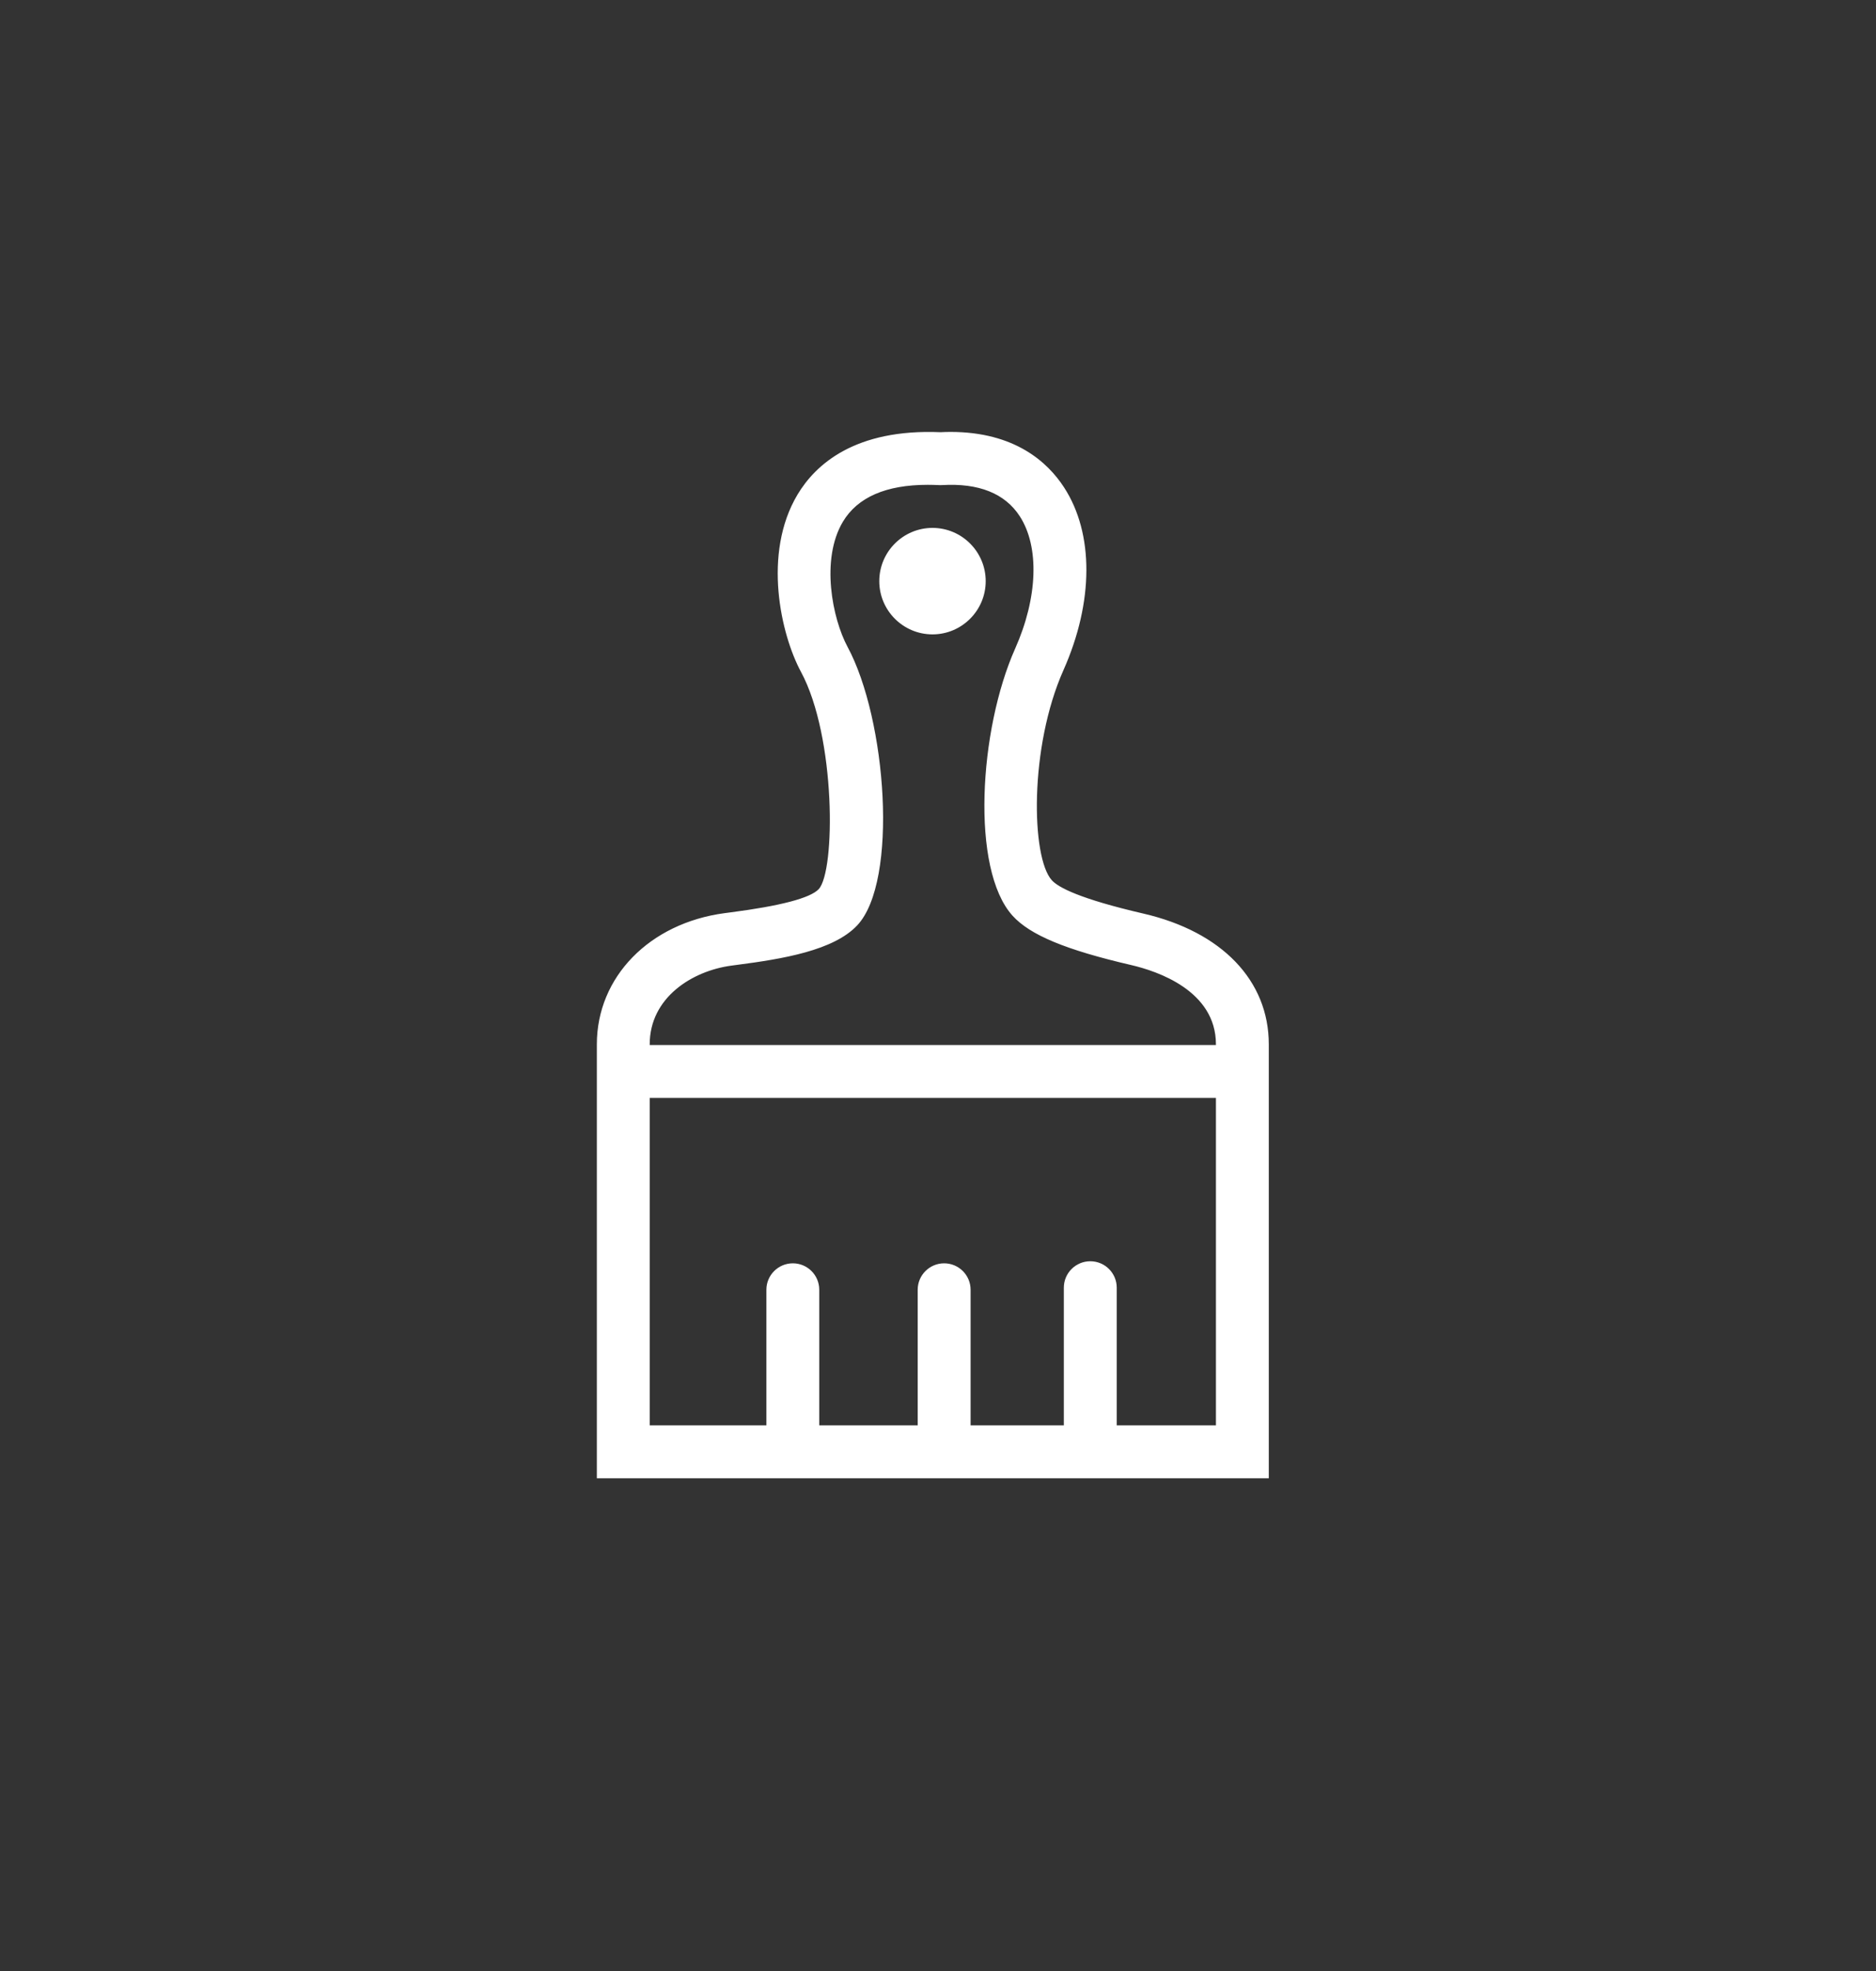
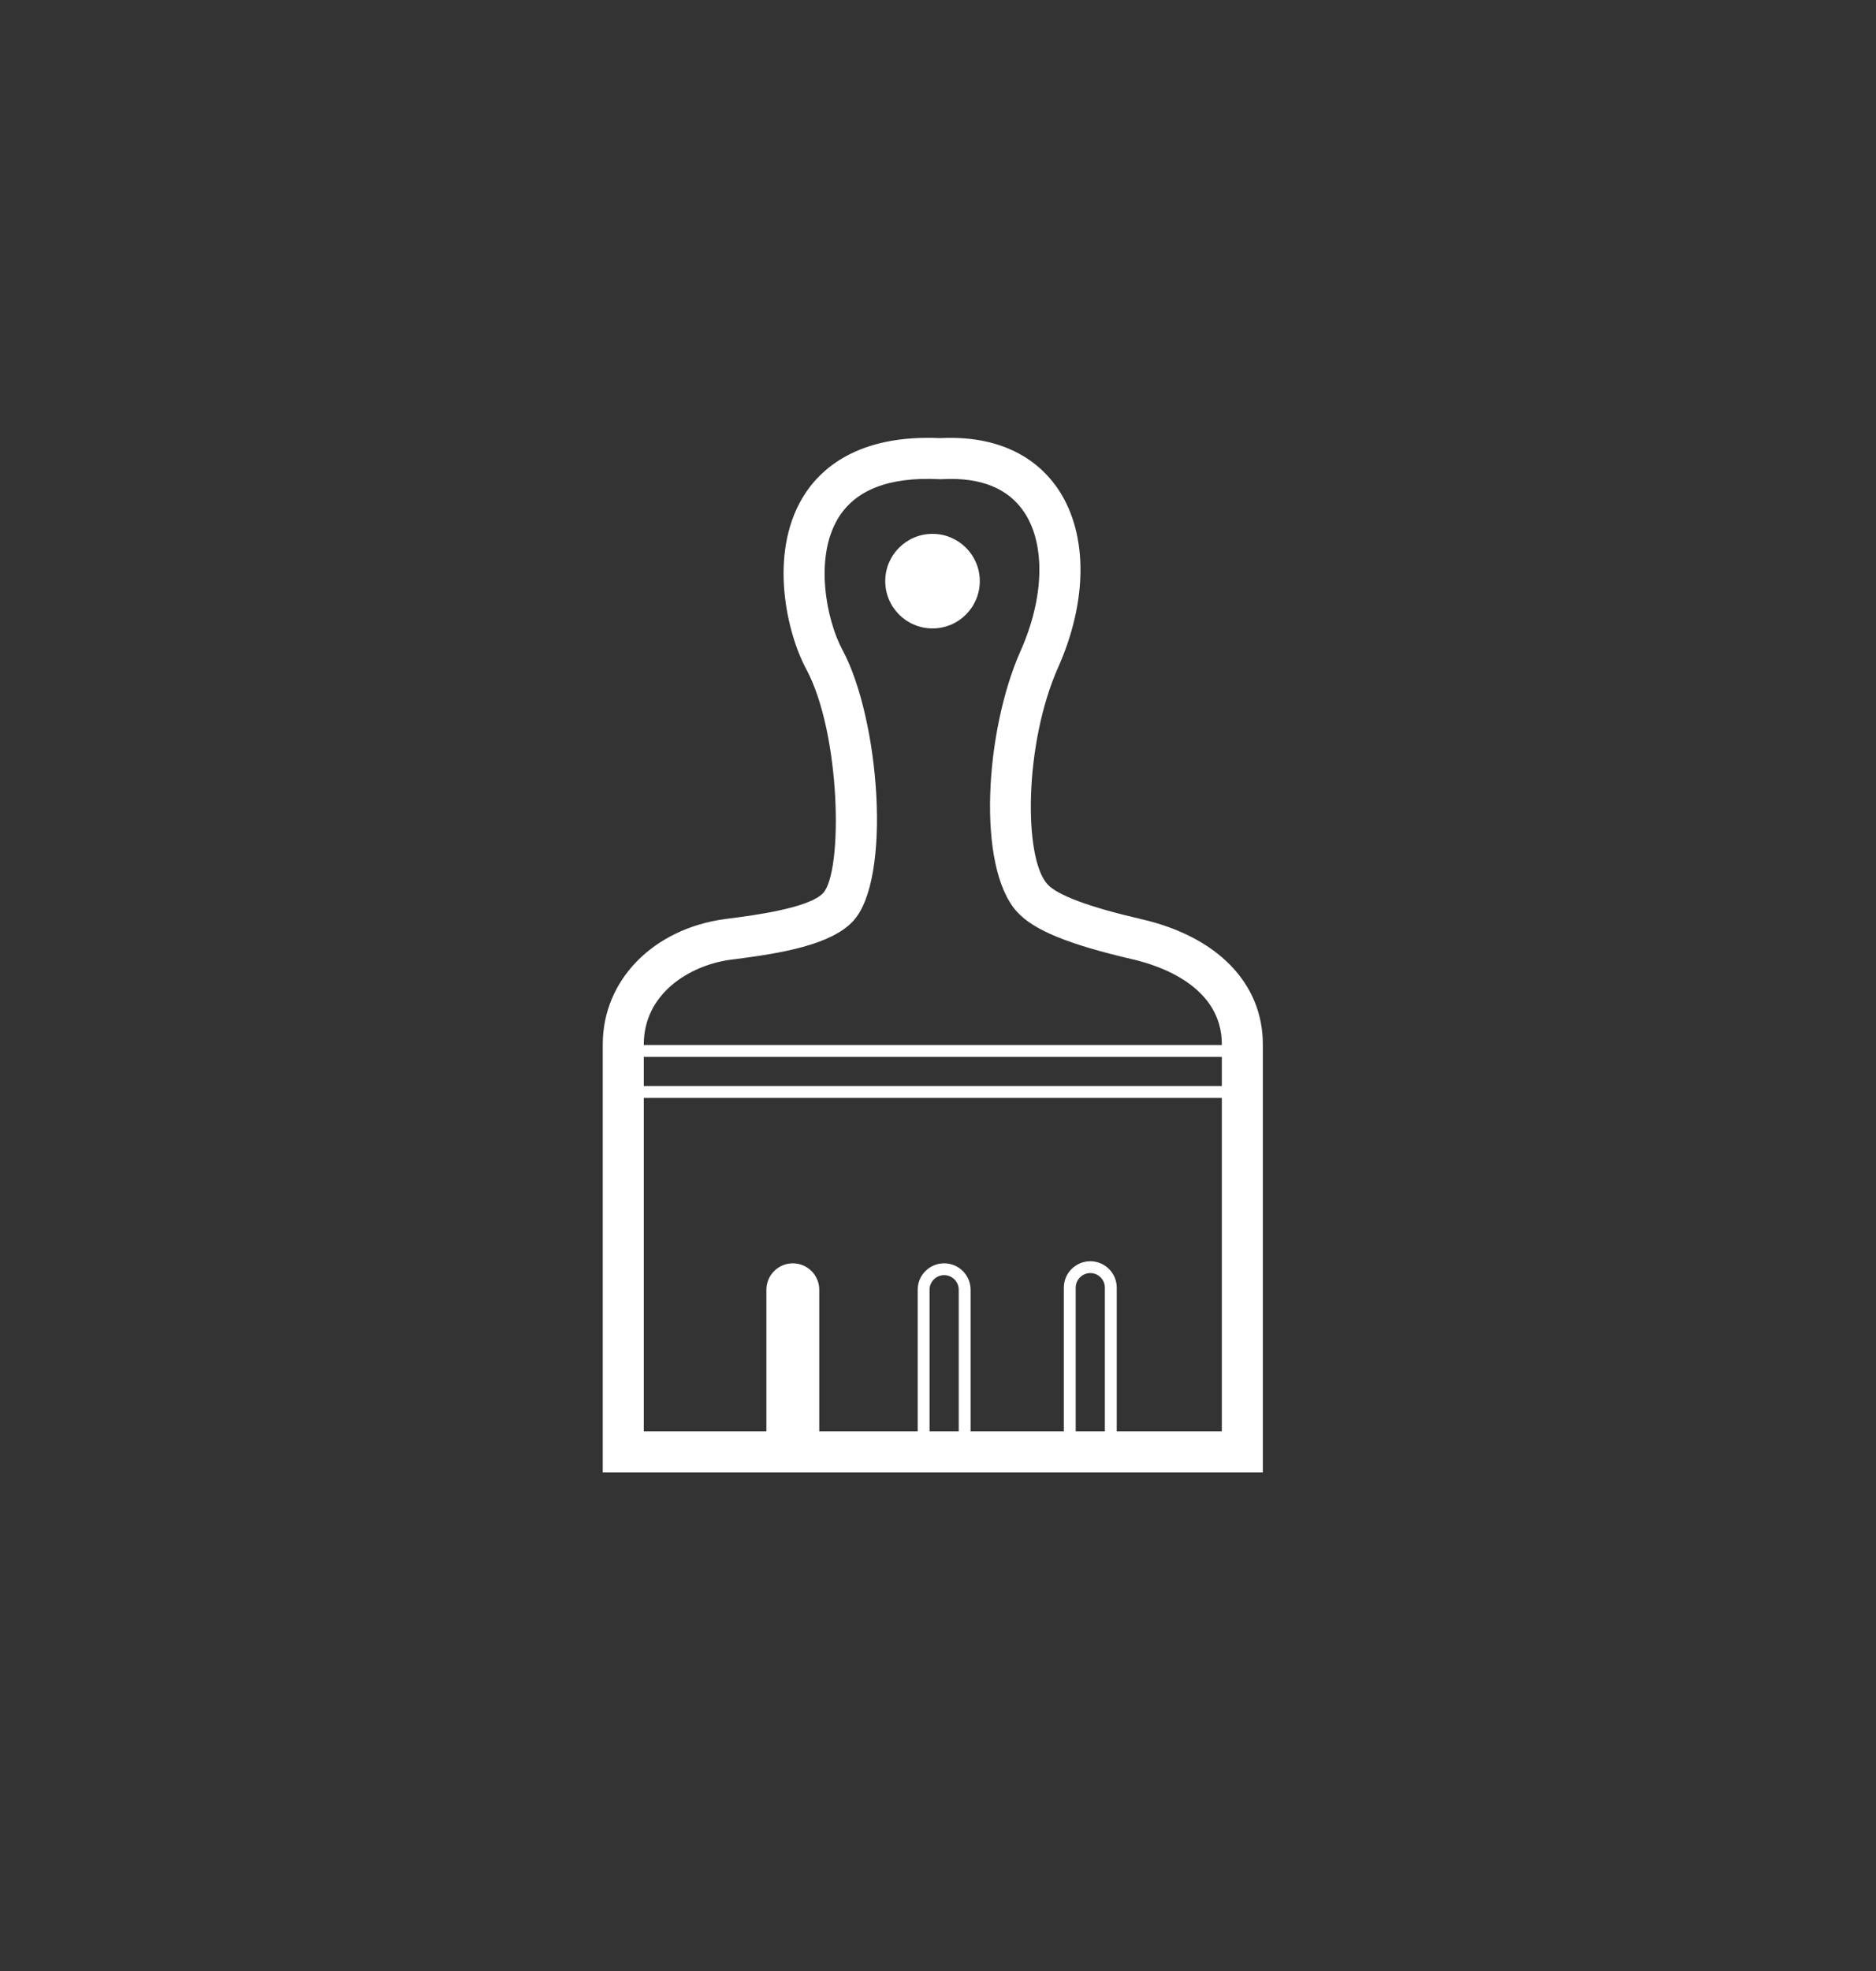
<svg xmlns="http://www.w3.org/2000/svg" width="40" height="42" viewBox="0 0 40 42" fill="none">
  <rect x="0" y="0" width="40" height="42" fill="#333333" stroke="none" />
  <mask id="mask0_503_18" style="mask-type:luminance" maskUnits="userSpaceOnUse" x="0" y="1" width="40" height="40">
    <path d="M0 40.798H39.779V1.019H0V40.798Z" fill="white" />
  </mask>
  <g mask="url(#mask0_503_18)">
-     <path fill-rule="evenodd" clip-rule="evenodd" d="M13.29 23.269H26.489V22.395H13.29V23.269Z" fill="white" />
+     <path fill-rule="evenodd" clip-rule="evenodd" d="M13.29 23.269V22.395H13.29V23.269Z" fill="white" />
  </g>
  <mask id="mask1_503_18" style="mask-type:luminance" maskUnits="userSpaceOnUse" x="0" y="1" width="40" height="40">
    <path d="M0 40.798H39.779V1.019H0V40.798Z" fill="white" />
  </mask>
  <g mask="url(#mask1_503_18)">
    <path fill-rule="evenodd" clip-rule="evenodd" d="M13.416 23.143H26.363V22.521H13.416V23.143ZM13.163 23.396H26.616V22.268H13.163V23.396Z" fill="white" />
  </g>
  <mask id="mask2_503_18" style="mask-type:luminance" maskUnits="userSpaceOnUse" x="0" y="1" width="40" height="40">
    <path d="M0 40.798H39.779V1.019H0V40.798Z" fill="white" />
  </mask>
  <g mask="url(#mask2_503_18)">
    <path fill-rule="evenodd" clip-rule="evenodd" d="M16.905 31.07C16.663 31.07 16.467 30.874 16.467 30.632V27.483C16.467 27.241 16.663 27.046 16.905 27.046C17.146 27.046 17.342 27.241 17.342 27.483V30.632C17.342 30.874 17.146 31.07 16.905 31.07Z" fill="white" />
  </g>
  <mask id="mask3_503_18" style="mask-type:luminance" maskUnits="userSpaceOnUse" x="0" y="1" width="40" height="40">
    <path d="M0 40.798H39.779V1.019H0V40.798Z" fill="white" />
  </mask>
  <g mask="url(#mask3_503_18)">
    <path fill-rule="evenodd" clip-rule="evenodd" d="M16.905 27.172C16.733 27.172 16.593 27.312 16.593 27.483V30.632C16.593 30.804 16.733 30.944 16.905 30.944C17.076 30.944 17.216 30.804 17.216 30.632V27.483C17.216 27.312 17.076 27.172 16.905 27.172ZM16.905 31.197C16.594 31.197 16.341 30.943 16.341 30.632V27.483C16.341 27.172 16.594 26.92 16.905 26.92C17.216 26.92 17.468 27.172 17.468 27.483V30.632C17.468 30.943 17.216 31.197 16.905 31.197Z" fill="white" />
  </g>
  <mask id="mask4_503_18" style="mask-type:luminance" maskUnits="userSpaceOnUse" x="0" y="1" width="40" height="40">
-     <path d="M0 40.798H39.779V1.019H0V40.798Z" fill="white" />
-   </mask>
+     </mask>
  <g mask="url(#mask4_503_18)">
-     <path fill-rule="evenodd" clip-rule="evenodd" d="M20.131 31.07C19.889 31.07 19.694 30.874 19.694 30.632V27.483C19.694 27.241 19.889 27.046 20.131 27.046C20.372 27.046 20.568 27.241 20.568 27.483V30.632C20.568 30.874 20.372 31.07 20.131 31.07Z" fill="white" />
-   </g>
+     </g>
  <mask id="mask5_503_18" style="mask-type:luminance" maskUnits="userSpaceOnUse" x="0" y="1" width="40" height="40">
    <path d="M0 40.798H39.779V1.019H0V40.798Z" fill="white" />
  </mask>
  <g mask="url(#mask5_503_18)">
    <path fill-rule="evenodd" clip-rule="evenodd" d="M20.131 27.172C19.959 27.172 19.82 27.312 19.82 27.483V30.632C19.82 30.804 19.959 30.944 20.131 30.944C20.302 30.944 20.442 30.804 20.442 30.632V27.483C20.442 27.312 20.302 27.172 20.131 27.172ZM20.131 31.197C19.82 31.197 19.567 30.943 19.567 30.632V27.483C19.567 27.172 19.82 26.92 20.131 26.92C20.442 26.92 20.695 27.172 20.695 27.483V30.632C20.695 30.943 20.442 31.197 20.131 31.197Z" fill="white" />
  </g>
  <mask id="mask6_503_18" style="mask-type:luminance" maskUnits="userSpaceOnUse" x="0" y="1" width="40" height="40">
    <path d="M0 40.798H39.779V1.019H0V40.798Z" fill="white" />
  </mask>
  <g mask="url(#mask6_503_18)">
-     <path fill-rule="evenodd" clip-rule="evenodd" d="M23.247 31.026C23.006 31.026 22.81 30.83 22.81 30.589V27.44C22.81 27.198 23.006 27.002 23.247 27.002C23.489 27.002 23.684 27.198 23.684 27.44V30.589C23.684 30.83 23.489 31.026 23.247 31.026Z" fill="white" />
-   </g>
+     </g>
  <mask id="mask7_503_18" style="mask-type:luminance" maskUnits="userSpaceOnUse" x="0" y="1" width="40" height="40">
    <path d="M0 40.798H39.779V1.019H0V40.798Z" fill="white" />
  </mask>
  <g mask="url(#mask7_503_18)">
    <path fill-rule="evenodd" clip-rule="evenodd" d="M23.247 27.128C23.076 27.128 22.936 27.268 22.936 27.439V30.589C22.936 30.76 23.076 30.9 23.247 30.9C23.419 30.9 23.558 30.76 23.558 30.589V27.439C23.558 27.268 23.419 27.128 23.247 27.128ZM23.247 31.153C22.936 31.153 22.683 30.9 22.683 30.589V27.439C22.683 27.128 22.936 26.876 23.247 26.876C23.558 26.876 23.811 27.128 23.811 27.439V30.589C23.811 30.9 23.558 31.153 23.247 31.153Z" fill="white" />
  </g>
  <mask id="mask8_503_18" style="mask-type:luminance" maskUnits="userSpaceOnUse" x="0" y="1" width="40" height="40">
    <path d="M0 40.798H39.779V1.019H0V40.798Z" fill="white" />
  </mask>
  <g mask="url(#mask8_503_18)">
    <path fill-rule="evenodd" clip-rule="evenodd" d="M20.891 12.383C20.891 12.94 20.439 13.391 19.883 13.391C19.326 13.391 18.875 12.94 18.875 12.383C18.875 11.827 19.326 11.376 19.883 11.376C20.439 11.376 20.891 11.827 20.891 12.383Z" fill="white" />
  </g>
  <mask id="mask9_503_18" style="mask-type:luminance" maskUnits="userSpaceOnUse" x="0" y="1" width="40" height="40">
-     <path d="M0 40.798H39.779V1.019H0V40.798Z" fill="white" />
-   </mask>
+     </mask>
  <g mask="url(#mask9_503_18)">
    <path fill-rule="evenodd" clip-rule="evenodd" d="M19.883 11.502C19.396 11.502 19.001 11.898 19.001 12.384C19.001 12.87 19.396 13.265 19.883 13.265C20.369 13.265 20.764 12.87 20.764 12.384C20.764 11.898 20.369 11.502 19.883 11.502ZM19.883 13.518C19.257 13.518 18.748 13.009 18.748 12.384C18.748 11.758 19.257 11.249 19.883 11.249C20.508 11.249 21.017 11.758 21.017 12.384C21.017 13.009 20.508 13.518 19.883 13.518Z" fill="white" />
  </g>
  <mask id="mask10_503_18" style="mask-type:luminance" maskUnits="userSpaceOnUse" x="0" y="1" width="40" height="40">
    <path d="M0 40.798H39.779V1.019H0V40.798Z" fill="white" />
  </mask>
  <g mask="url(#mask10_503_18)">
    <path fill-rule="evenodd" clip-rule="evenodd" d="M13.727 30.5H26.052V22.253C26.052 21.016 24.725 20.575 24.154 20.443C22.776 20.123 22.037 19.82 21.682 19.427C20.818 18.469 21.003 15.572 21.76 13.872C22.262 12.746 22.295 11.619 21.849 10.931C21.509 10.408 20.915 10.164 20.077 10.211L20.053 10.212L20.03 10.211C18.95 10.157 18.229 10.442 17.864 11.054C17.359 11.898 17.623 13.217 17.96 13.843C18.757 15.32 19.021 18.743 18.186 19.632C17.711 20.138 16.651 20.312 15.695 20.436L15.583 20.45C14.689 20.569 13.727 21.183 13.727 22.253V30.5ZM26.926 31.374H12.852V22.253C12.852 20.885 13.928 19.787 15.468 19.583L15.583 19.568C16.038 19.509 17.248 19.353 17.548 19.033C17.979 18.575 17.93 15.63 17.19 14.257C16.776 13.49 16.388 11.818 17.112 10.605C17.479 9.992 18.291 9.254 20.051 9.336C21.492 9.264 22.231 9.914 22.582 10.454C23.198 11.403 23.189 12.814 22.559 14.228C21.84 15.844 21.82 18.274 22.332 18.841C22.545 19.077 23.225 19.33 24.352 19.59C25.964 19.964 26.926 20.959 26.926 22.253V31.374Z" fill="white" />
  </g>
-   <path fill-rule="evenodd" clip-rule="evenodd" d="M13.853 30.373H25.926V22.253C25.926 21.107 24.667 20.692 24.126 20.566C22.72 20.24 21.961 19.924 21.588 19.511C20.695 18.521 20.873 15.554 21.645 13.821C22.129 12.734 22.166 11.652 21.743 11C21.429 10.516 20.871 10.29 20.084 10.337L20.045 10.338C19.94 10.333 19.859 10.331 19.78 10.331C18.893 10.331 18.285 10.595 17.972 11.118C17.493 11.921 17.748 13.182 18.071 13.783C18.904 15.326 19.16 18.779 18.278 19.718C17.774 20.255 16.689 20.434 15.711 20.561L15.599 20.576C14.758 20.687 13.853 21.259 13.853 22.253V30.373ZM26.178 30.626H13.601V22.253C13.601 21.107 14.62 20.451 15.567 20.325L15.679 20.31C16.613 20.19 17.647 20.021 18.094 19.546C18.878 18.71 18.617 15.327 17.849 13.903C17.498 13.252 17.226 11.876 17.755 10.989C18.147 10.333 18.913 10.027 20.036 10.084H20.07C20.955 10.04 21.588 10.298 21.954 10.862C22.424 11.586 22.394 12.758 21.876 13.923C21.149 15.555 20.956 18.434 21.776 19.342C22.111 19.714 22.831 20.006 24.183 20.32C24.783 20.459 26.178 20.926 26.178 22.253V30.626ZM12.979 31.248H26.8V22.253C26.8 21.022 25.874 20.073 24.323 19.713C23.154 19.443 22.472 19.185 22.238 18.925C21.692 18.32 21.693 15.861 22.444 14.177C23.056 12.801 23.068 11.435 22.476 10.523C22.143 10.01 21.444 9.387 20.056 9.462C19.956 9.458 19.869 9.456 19.786 9.456C18.265 9.456 17.552 10.117 17.221 10.67C16.524 11.838 16.9 13.454 17.301 14.198C18.029 15.547 18.146 18.58 17.64 19.12C17.346 19.433 16.396 19.591 15.6 19.693L15.485 19.709C14.009 19.904 12.979 20.95 12.979 22.253V31.248ZM27.053 31.501H12.726V22.253C12.726 20.82 13.847 19.671 15.452 19.458L15.567 19.443C16.642 19.304 17.277 19.137 17.456 18.947C17.816 18.563 17.825 15.701 17.079 14.318C16.651 13.525 16.253 11.799 17.004 10.54C17.388 9.898 18.23 9.132 20.056 9.21C20.121 9.206 20.196 9.204 20.268 9.204C21.634 9.204 22.338 9.846 22.688 10.386C23.327 11.369 23.322 12.826 22.675 14.28C21.944 15.92 21.986 18.269 22.426 18.756C22.56 18.906 23.008 19.15 24.381 19.468C26.054 19.855 27.053 20.896 27.053 22.253V31.501Z" fill="white" />
</svg>